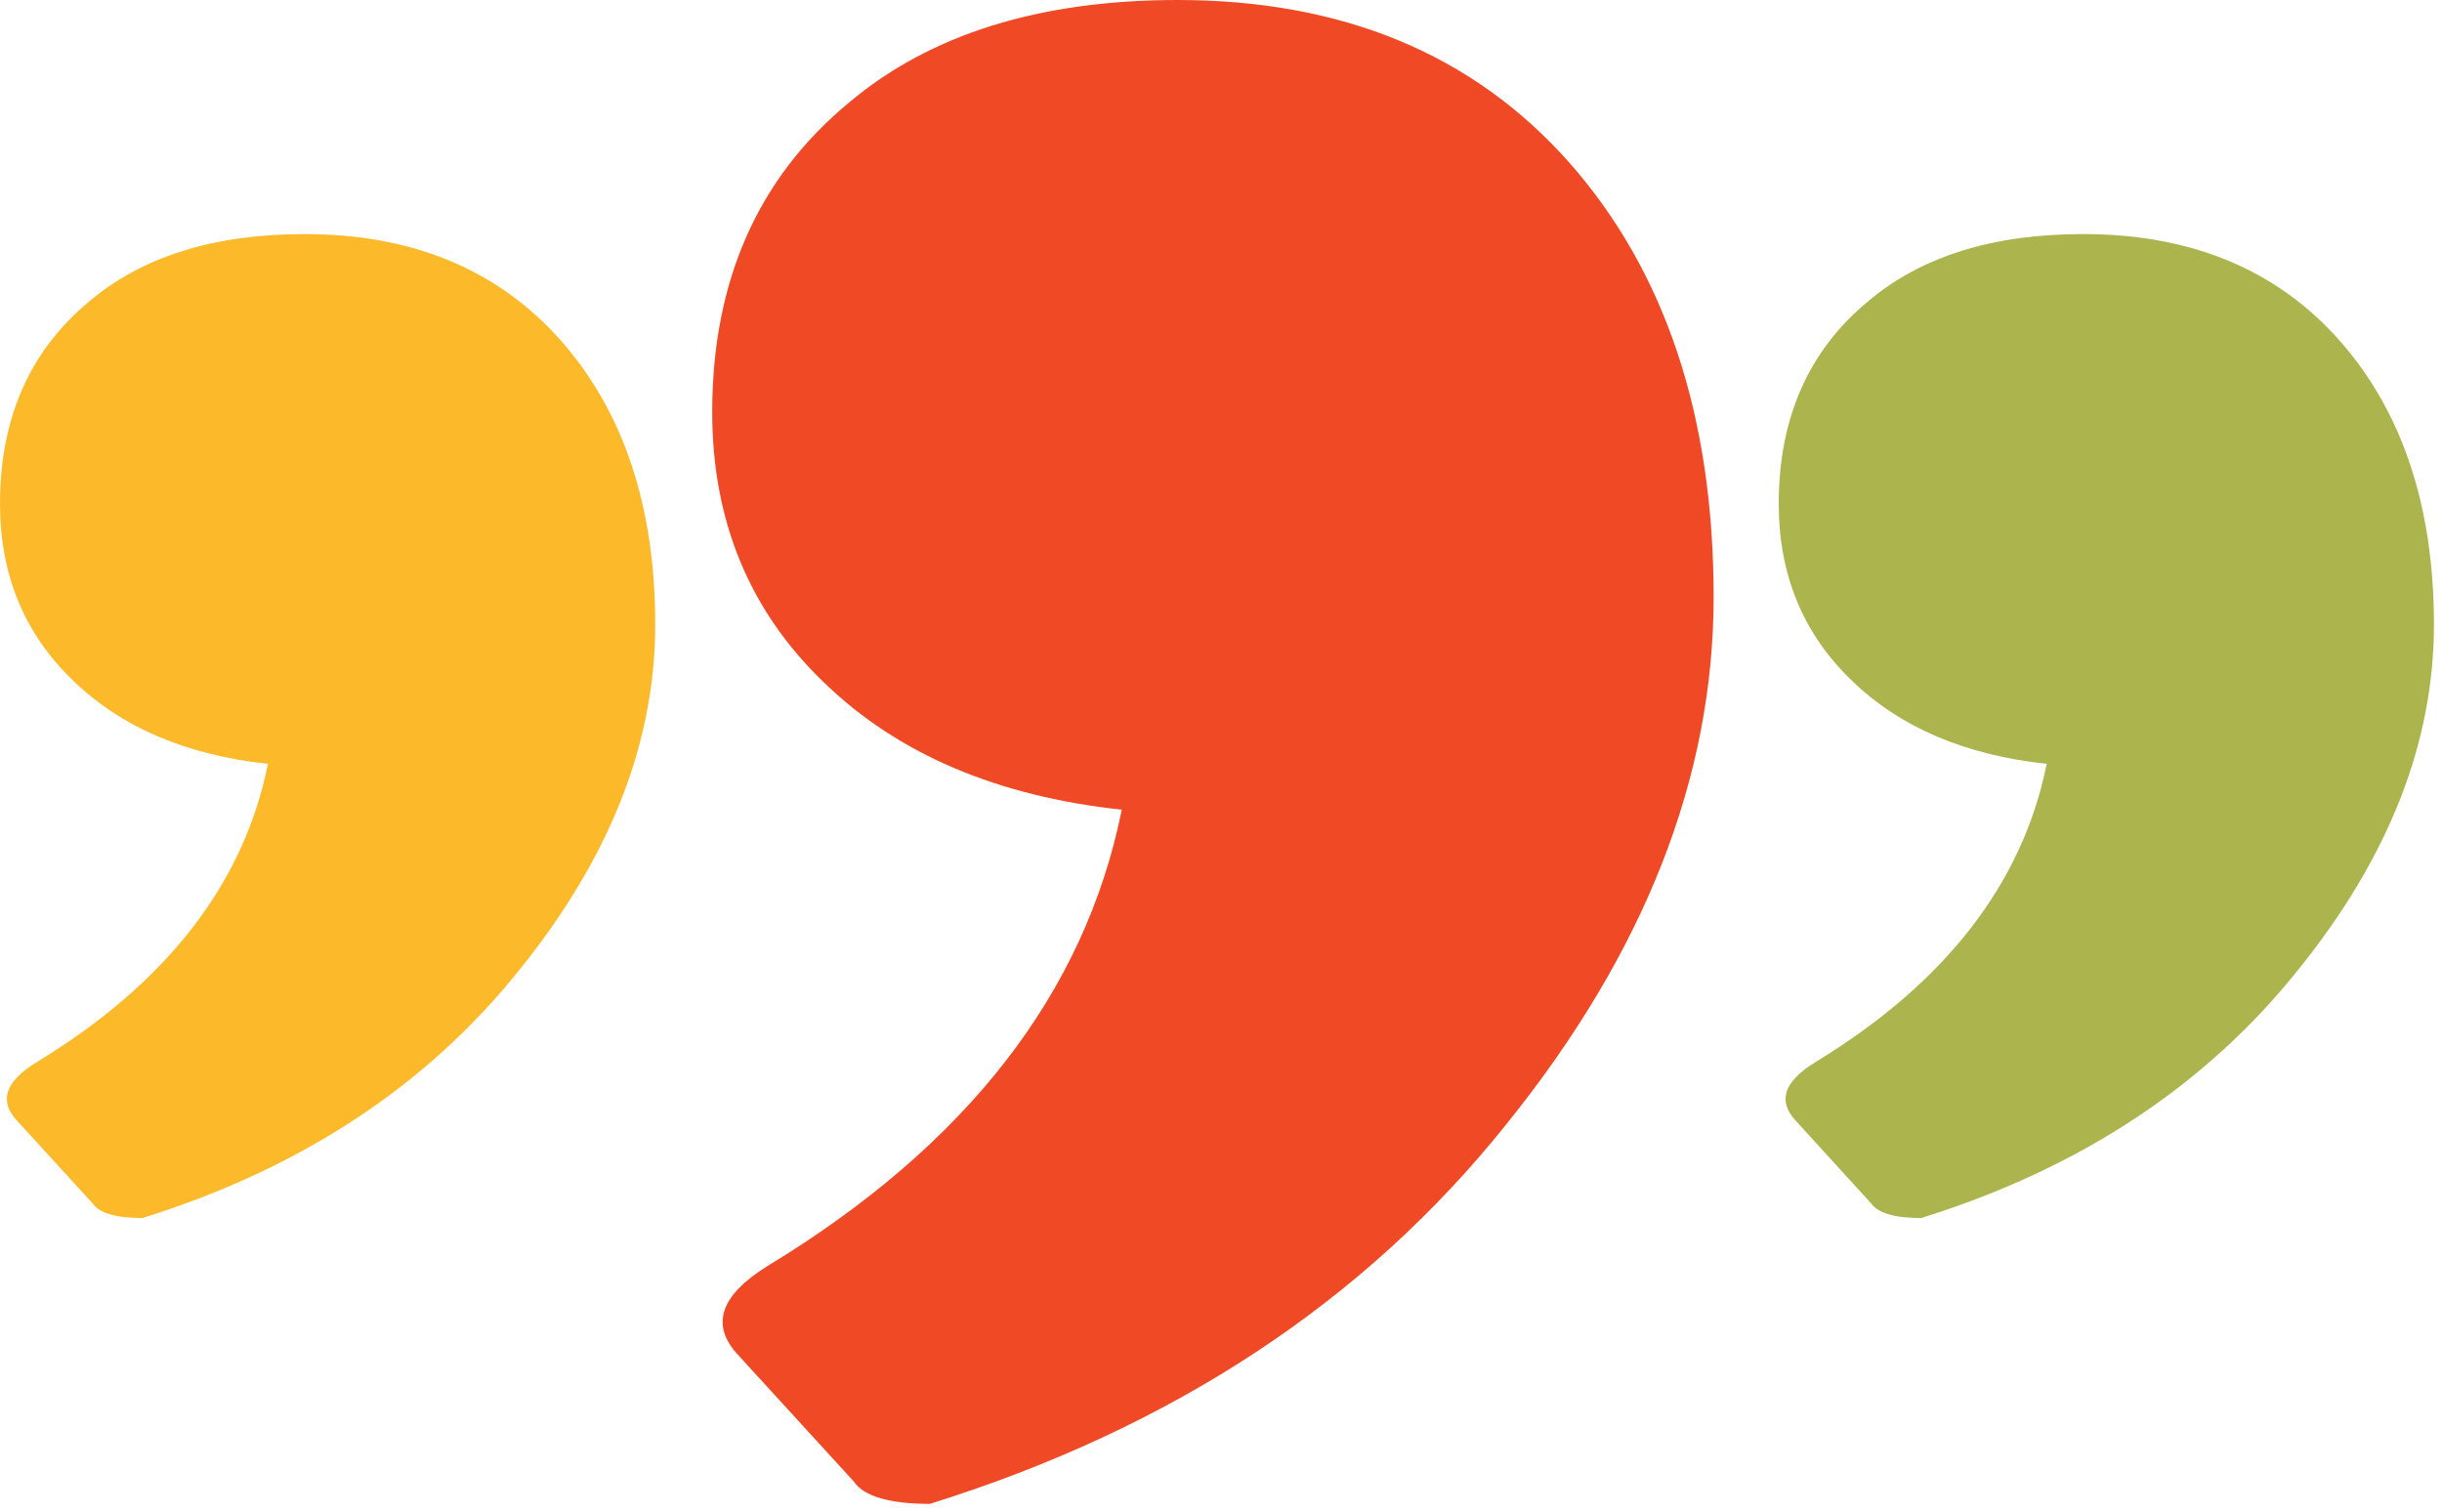
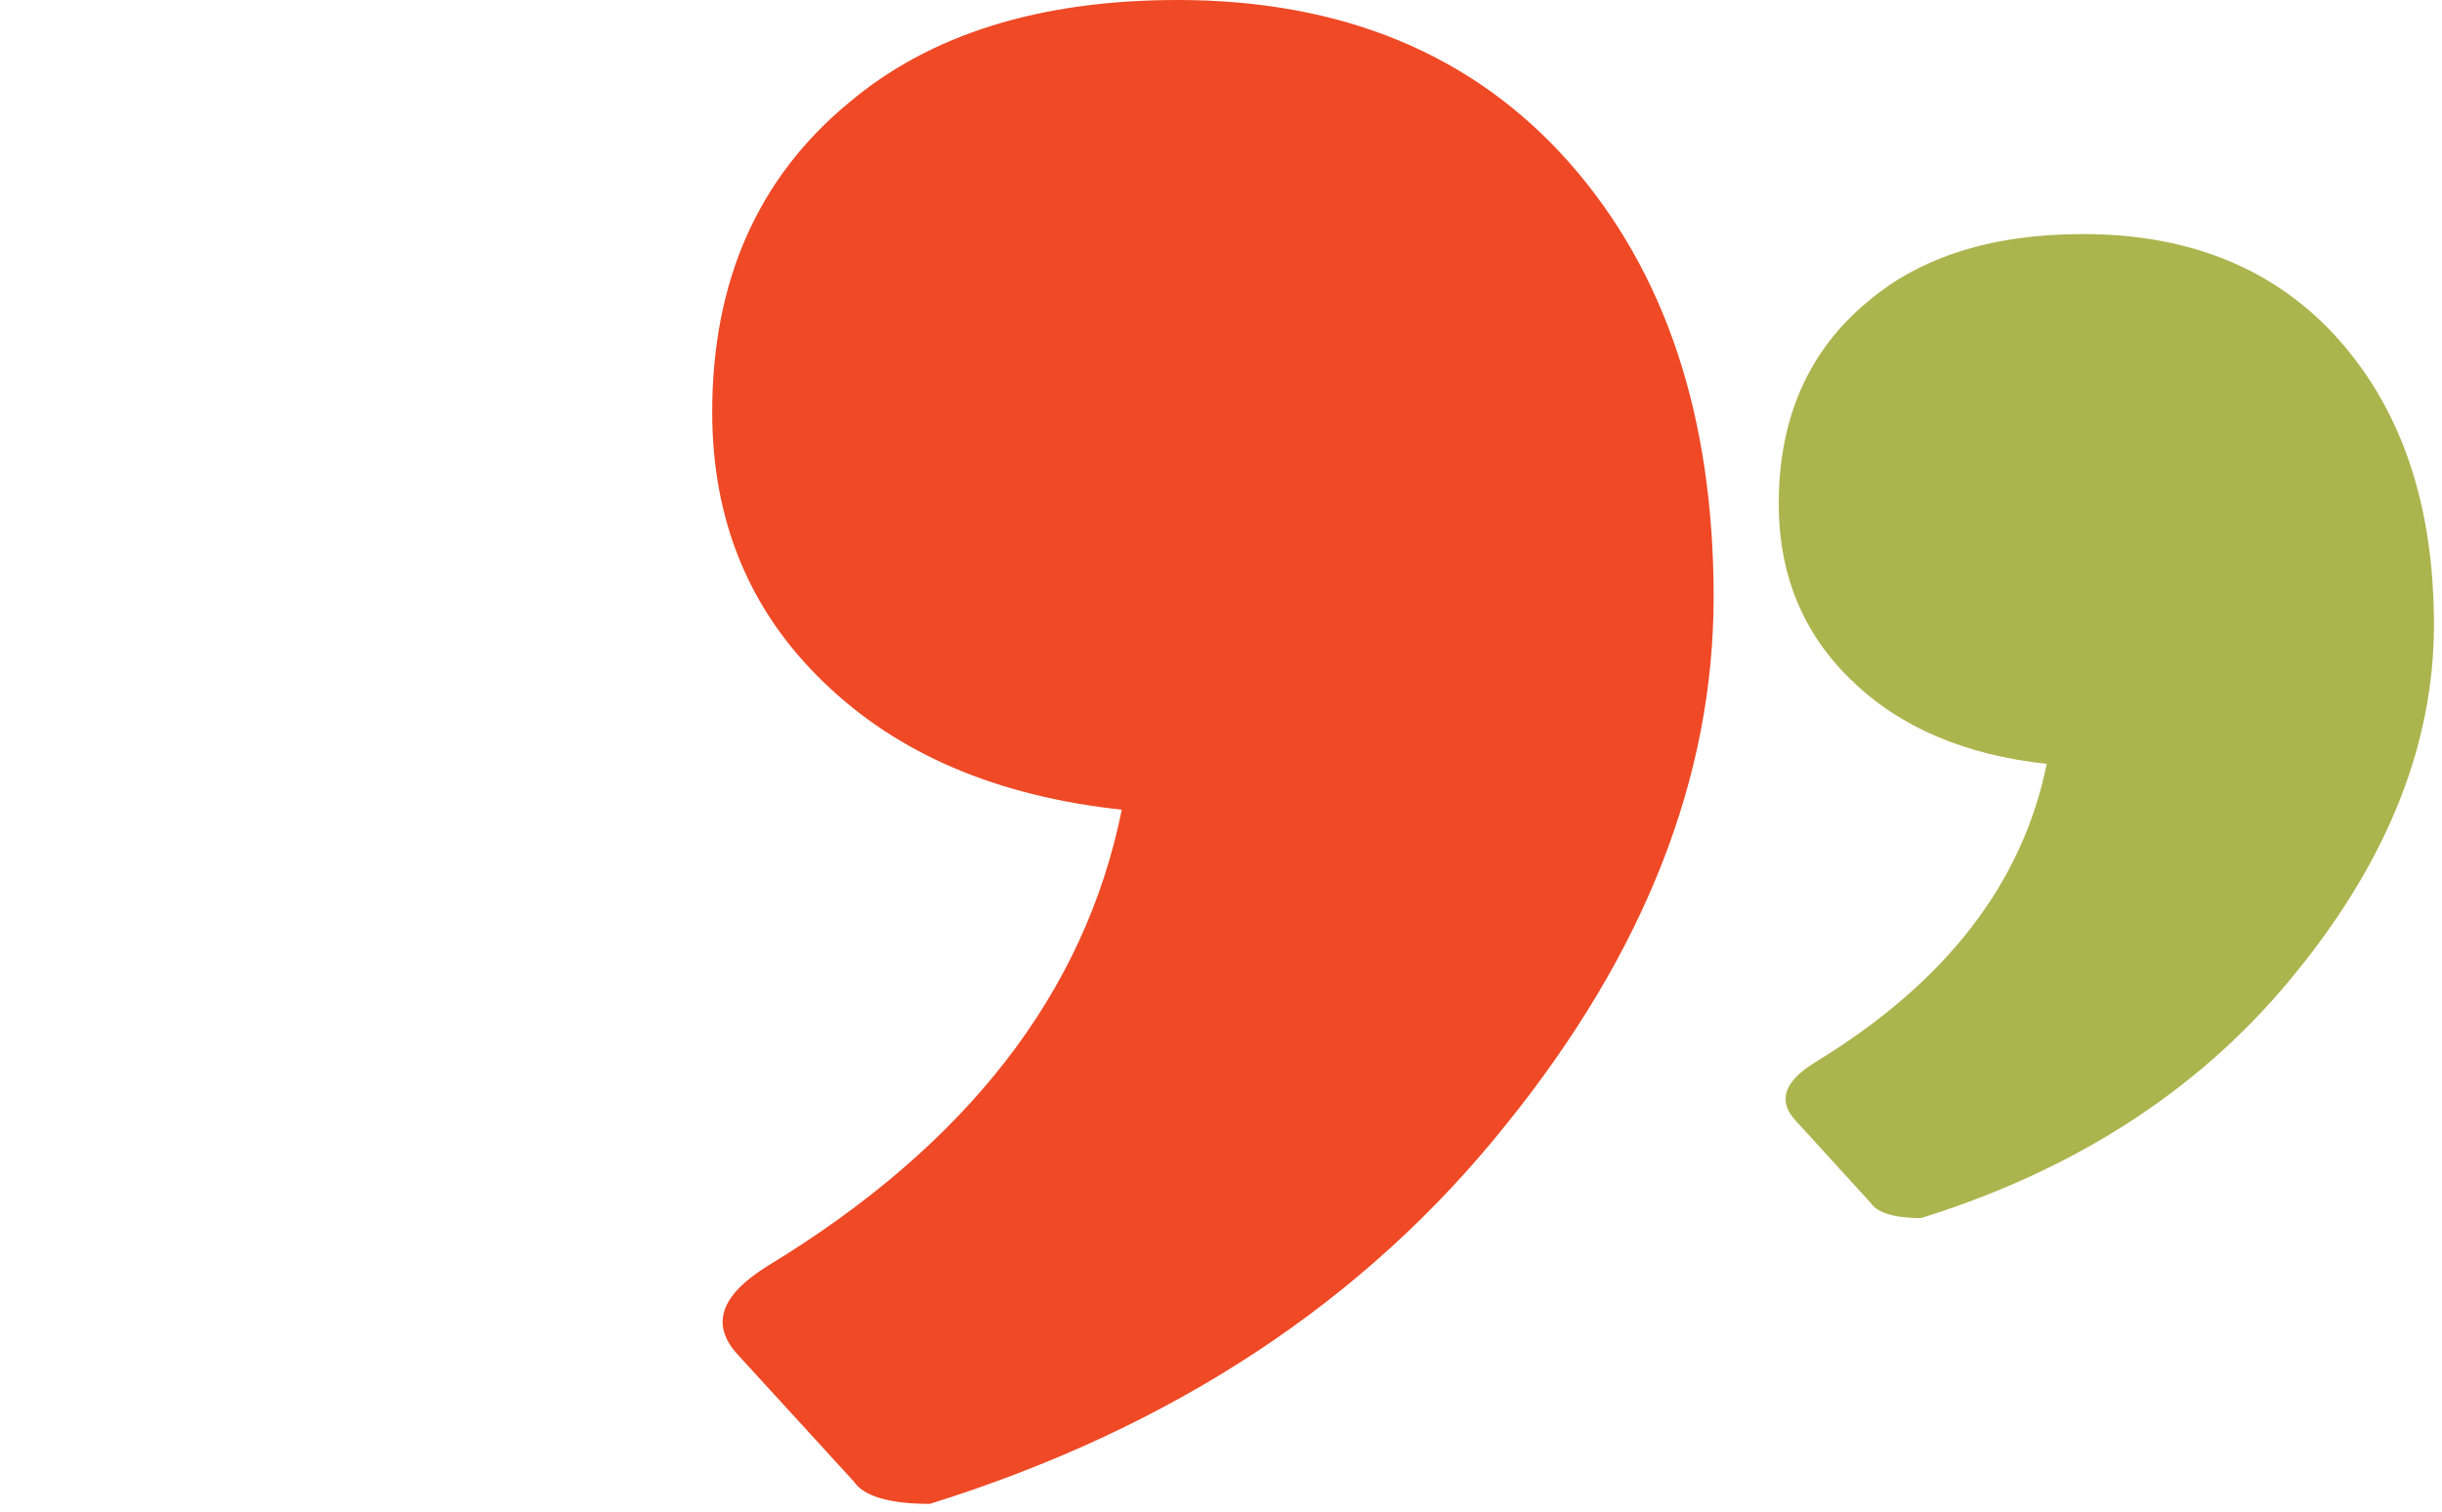
<svg xmlns="http://www.w3.org/2000/svg" width="63" height="39" viewBox="0 0 63 39" fill="none">
  <path fill-rule="evenodd" clip-rule="evenodd" d="M23.988 38.8C22.942 38.8 22.28 38.6 22.03 38.226L19.026 34.941C18.326 34.175 18.585 33.418 19.804 32.661C24.948 29.538 27.99 25.611 28.94 20.89C25.725 20.545 23.153 19.453 21.244 17.595C19.324 15.746 18.374 13.419 18.374 10.632C18.374 7.27 19.544 4.597 21.896 2.653C23.978 0.891 26.81 0 30.379 0C34.631 0 38.009 1.398 40.485 4.195C42.961 7.002 44.209 10.737 44.209 15.402C44.209 20.056 42.424 24.586 38.864 29.002C35.207 33.581 30.245 36.847 23.988 38.8Z" fill="#EF4926" />
-   <path fill-rule="evenodd" clip-rule="evenodd" d="M13.406 25.015C11.014 28.011 7.767 30.148 3.673 31.426C2.989 31.426 2.556 31.295 2.392 31.05L0.427 28.901C-0.031 28.4 0.138 27.904 0.936 27.409C4.301 25.366 6.292 22.797 6.913 19.707C4.81 19.482 3.127 18.767 1.878 17.551C0.622 16.342 0 14.819 0 12.995C0 10.796 0.766 9.047 2.304 7.775C3.667 6.622 5.519 6.039 7.855 6.039C10.637 6.039 12.847 6.954 14.467 8.784C16.087 10.62 16.904 13.064 16.904 16.116C16.904 19.162 15.736 22.126 13.406 25.015Z" fill="#FCBA2A" />
  <path fill-rule="evenodd" clip-rule="evenodd" d="M59.294 25.015C56.902 28.011 53.656 30.148 49.562 31.426C48.877 31.426 48.444 31.295 48.275 31.05L46.315 28.901C45.857 28.4 46.026 27.904 46.824 27.409C50.184 25.366 52.18 22.797 52.802 19.707C50.699 19.482 49.016 18.767 47.766 17.551C46.51 16.342 45.889 14.819 45.889 12.995C45.889 10.796 46.654 9.047 48.193 7.775C49.556 6.622 51.401 6.039 53.738 6.039C56.525 6.039 58.736 6.954 60.356 8.784C61.976 10.62 62.792 13.064 62.792 16.116C62.792 19.162 61.624 22.126 59.294 25.015Z" fill="#ACB44E" />
</svg>